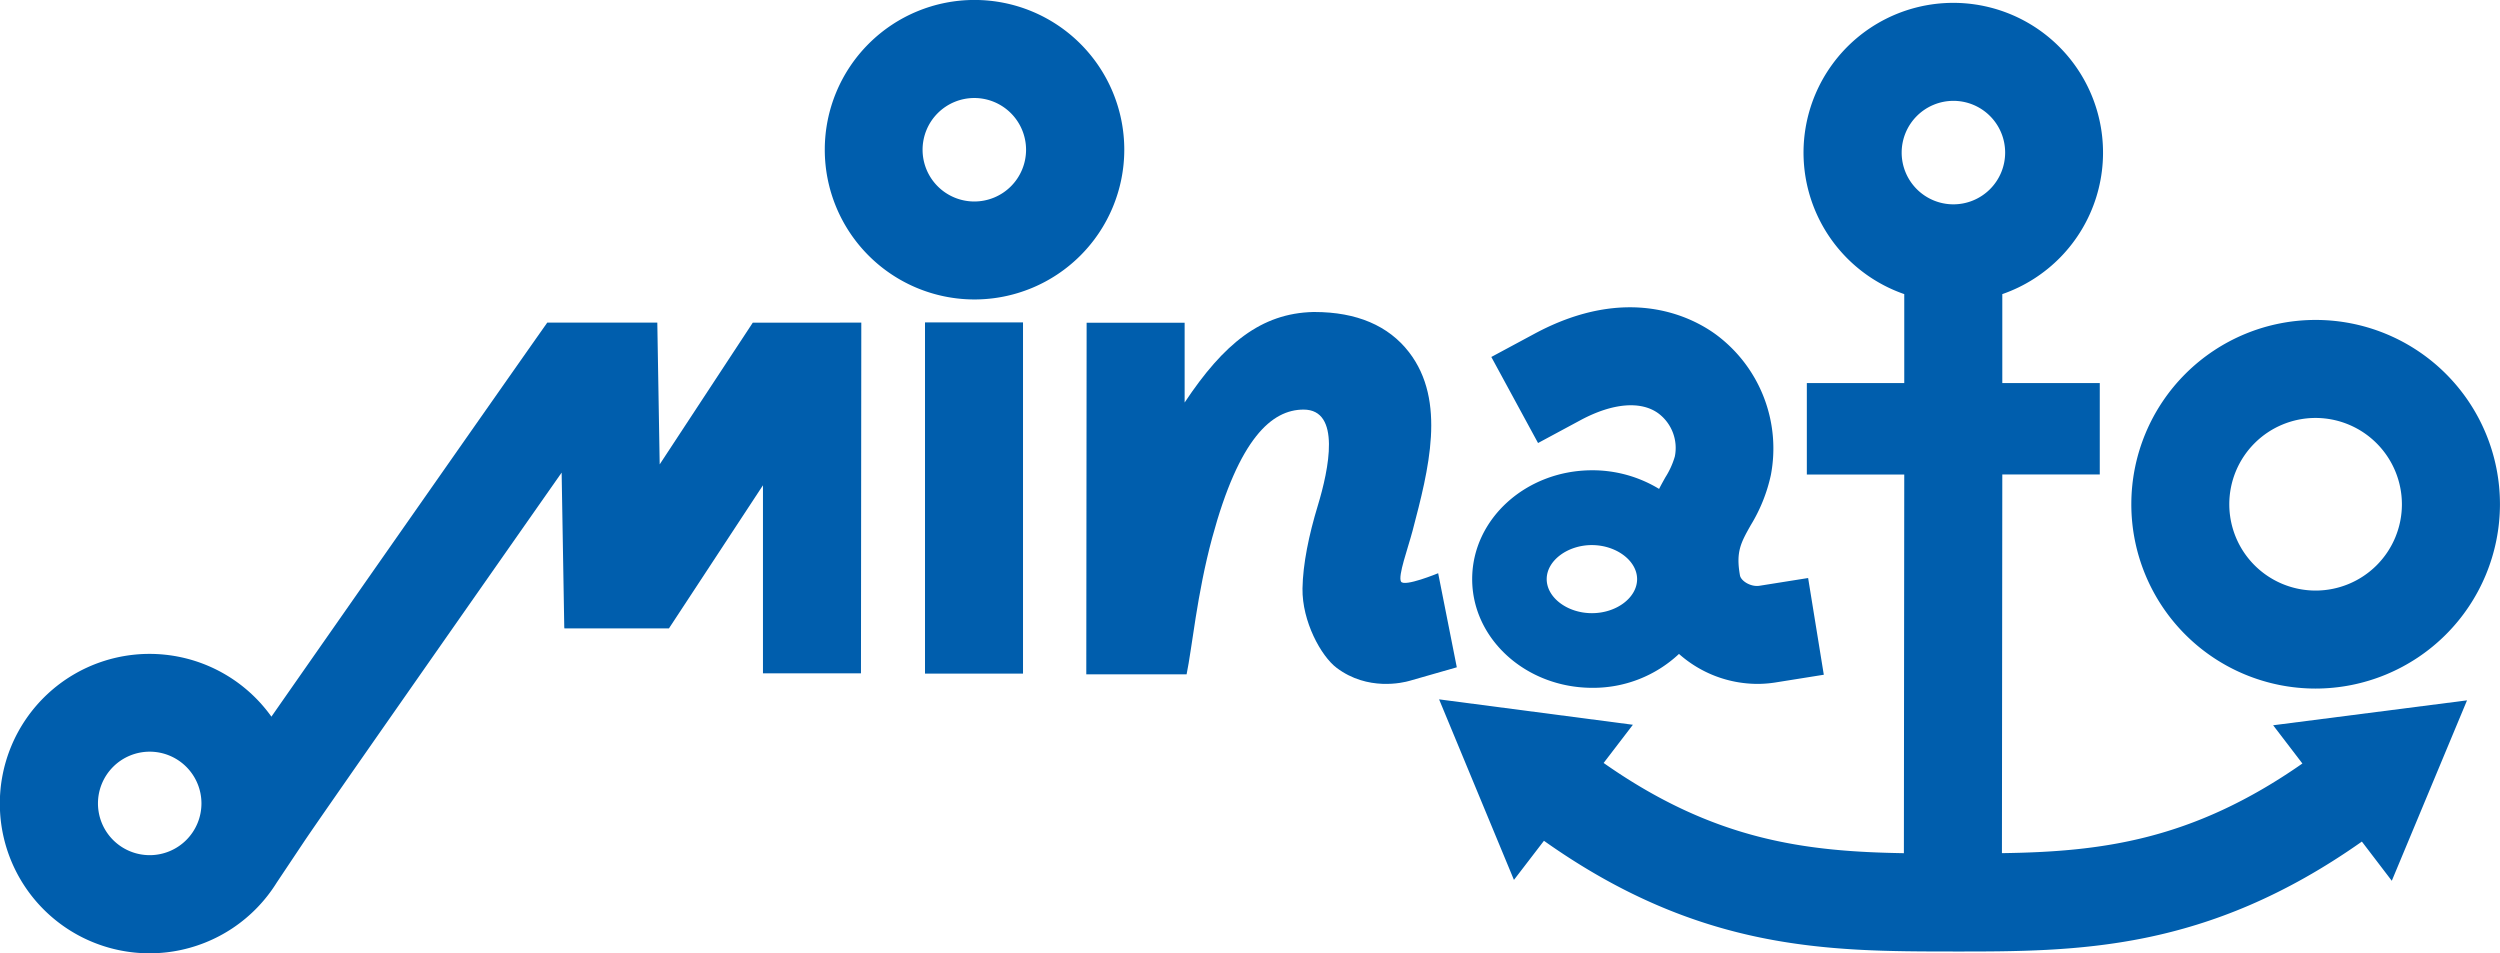
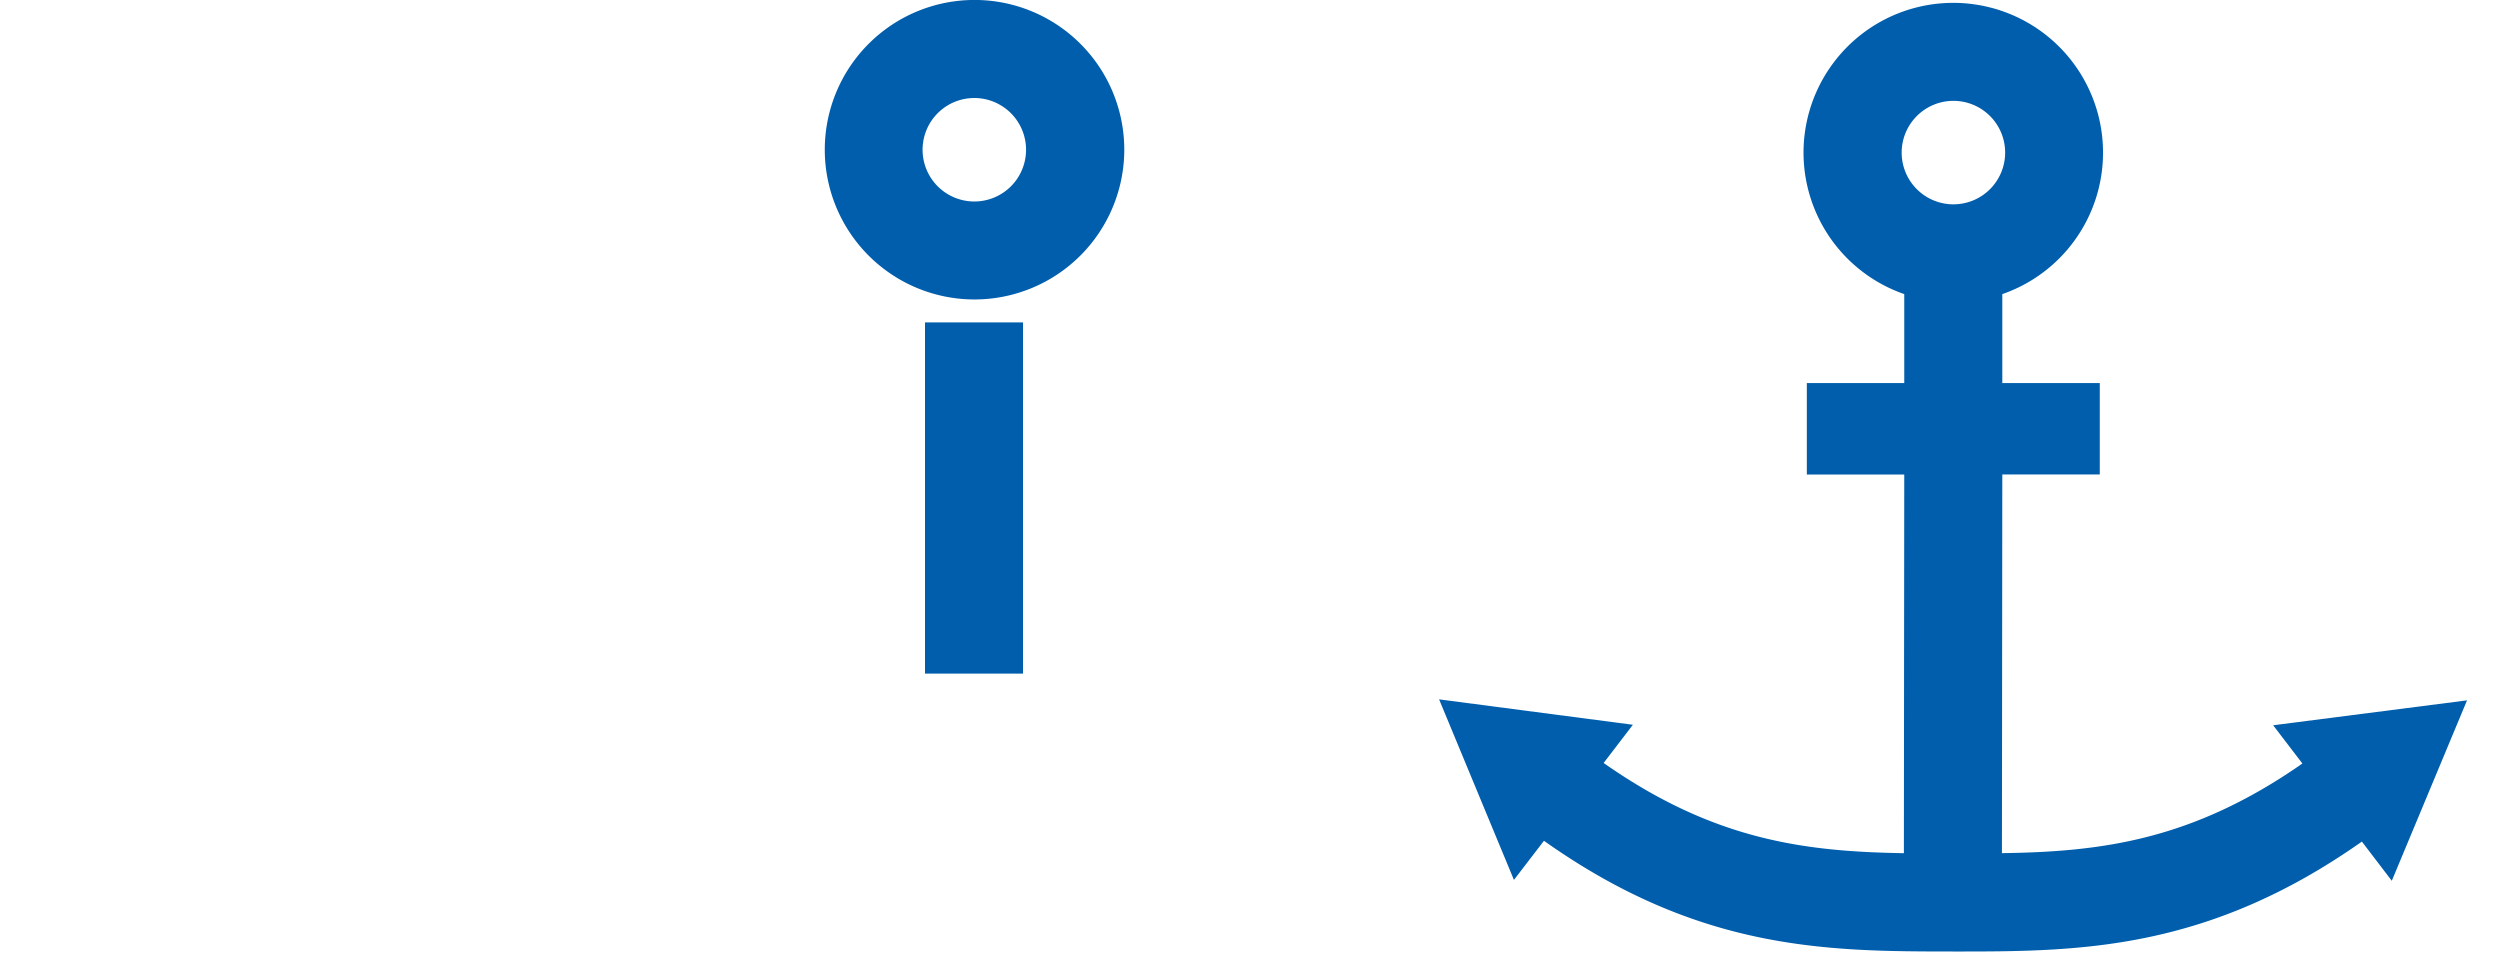
<svg xmlns="http://www.w3.org/2000/svg" viewBox="0 0 598.16 228.06">
  <defs>
    <style>.cls-1{fill:#005ead;}</style>
  </defs>
  <g id="レイヤー_2" data-name="レイヤー 2">
    <g id="レイヤー_3" data-name="レイヤー 3">
      <rect class="cls-1" x="221.32" y="77.14" width="23.45" height="84.03" />
      <path class="cls-1" d="M233.09,71.65A35.83,35.83,0,1,1,269,35.86,35.86,35.86,0,0,1,233.09,71.65Zm0-48.2A12.38,12.38,0,1,0,245.5,35.84,12.39,12.39,0,0,0,233.14,23.45Z" />
-       <path class="cls-1" d="M432.62,138.3,421,140.15c-2.08.34-4.45-1.14-4.69-2.48-1-5.64.2-7.78,2.57-12a38.66,38.66,0,0,0,4.82-12,33.9,33.9,0,0,0-13.08-33.59c-5.58-4.1-21-12.32-43.48-.22l-10.32,5.55L368,106l10.33-5.56c7.54-4,14.28-4.6,18.49-1.51a10.33,10.33,0,0,1,3.91,10.28,19.27,19.27,0,0,1-2.27,5c-.47.85-1,1.78-1.5,2.77a30.68,30.68,0,0,0-16-4.46c-15.82,0-28.7,11.65-28.72,26s12.85,26,28.67,26.05a30,30,0,0,0,20.81-8.11,28.37,28.37,0,0,0,18.73,7.17,27.69,27.69,0,0,0,4.34-.34l11.58-1.85Zm-51.74,8.41c-5.87,0-10.82-3.74-10.81-8.16s5-8.14,10.82-8.13,10.82,3.74,10.81,8.16S386.74,146.72,380.88,146.71Z" />
-       <path class="cls-1" d="M554,164.75a44.1,44.1,0,1,1,44.15-44.06A44.16,44.16,0,0,1,554,164.75Zm.07-64.75a20.65,20.65,0,1,0,20.62,20.67A20.68,20.68,0,0,0,554.08,100Z" />
      <path class="cls-1" d="M543.88,173.53l7,9.15c-26.51,18.51-48.38,21.11-71.89,21.45l.09-90.6,23.32,0,0-21.88-23.32,0,0-21.28a35.83,35.83,0,1,0-23.46,0l0,21.29-23.31,0,0,21.88,23.31,0-.09,90.6c-23.51-.39-45.37-3-71.84-21.59l7-9.14-46.37-6.08,17.91,43.2,7.18-9.36c37.26,26.41,68,26.47,97.82,26.49s60.57,0,97.88-26.3l7.16,9.38,18-43.17ZM467.43,24.13A12.38,12.38,0,1,1,455,36.5,12.39,12.39,0,0,1,467.43,24.13Z" />
-       <path class="cls-1" d="M344.1,137.15s-8.12,3.36-8.89,2,1.65-7.91,2.78-12.2c3.81-14.53,8.14-31-.86-42.68-4.92-6.37-12.53-9.61-22.62-9.62h-.3c-12.44.3-21.41,7.56-30.77,21.66l0-19.09-23.45,0-.08,84.12,24,0c1.3-6.21,2.47-19.18,6.12-32.66C296.48,104.82,304.31,98,311.9,98c9,0,6.05,14.26,3.41,22.95-2.13,7-3.58,14-3.67,19.85-.12,7.86,4.44,16.2,8.18,19,7.42,5.59,15.86,3.56,17.47,3.09l11.27-3.23Z" />
-       <path class="cls-1" d="M180.11,77.21l-22.27,33.9-.57-33.92-26.33,0c-13,18.47-47.44,67.68-66,94.28a35.82,35.82,0,1,0,1.27,39.7h0l6.51-9.75c4.23-6.32,38.67-55.53,61.66-88.34l.62,36.48c0,.27,0,.54.05.8l25,0,22.5-34.25,0,45,23.45,0,.08-83.92ZM35.81,204.61A12.38,12.38,0,1,1,48.2,192.25,12.38,12.38,0,0,1,35.81,204.61Z" />
    </g>
  </g>
</svg>